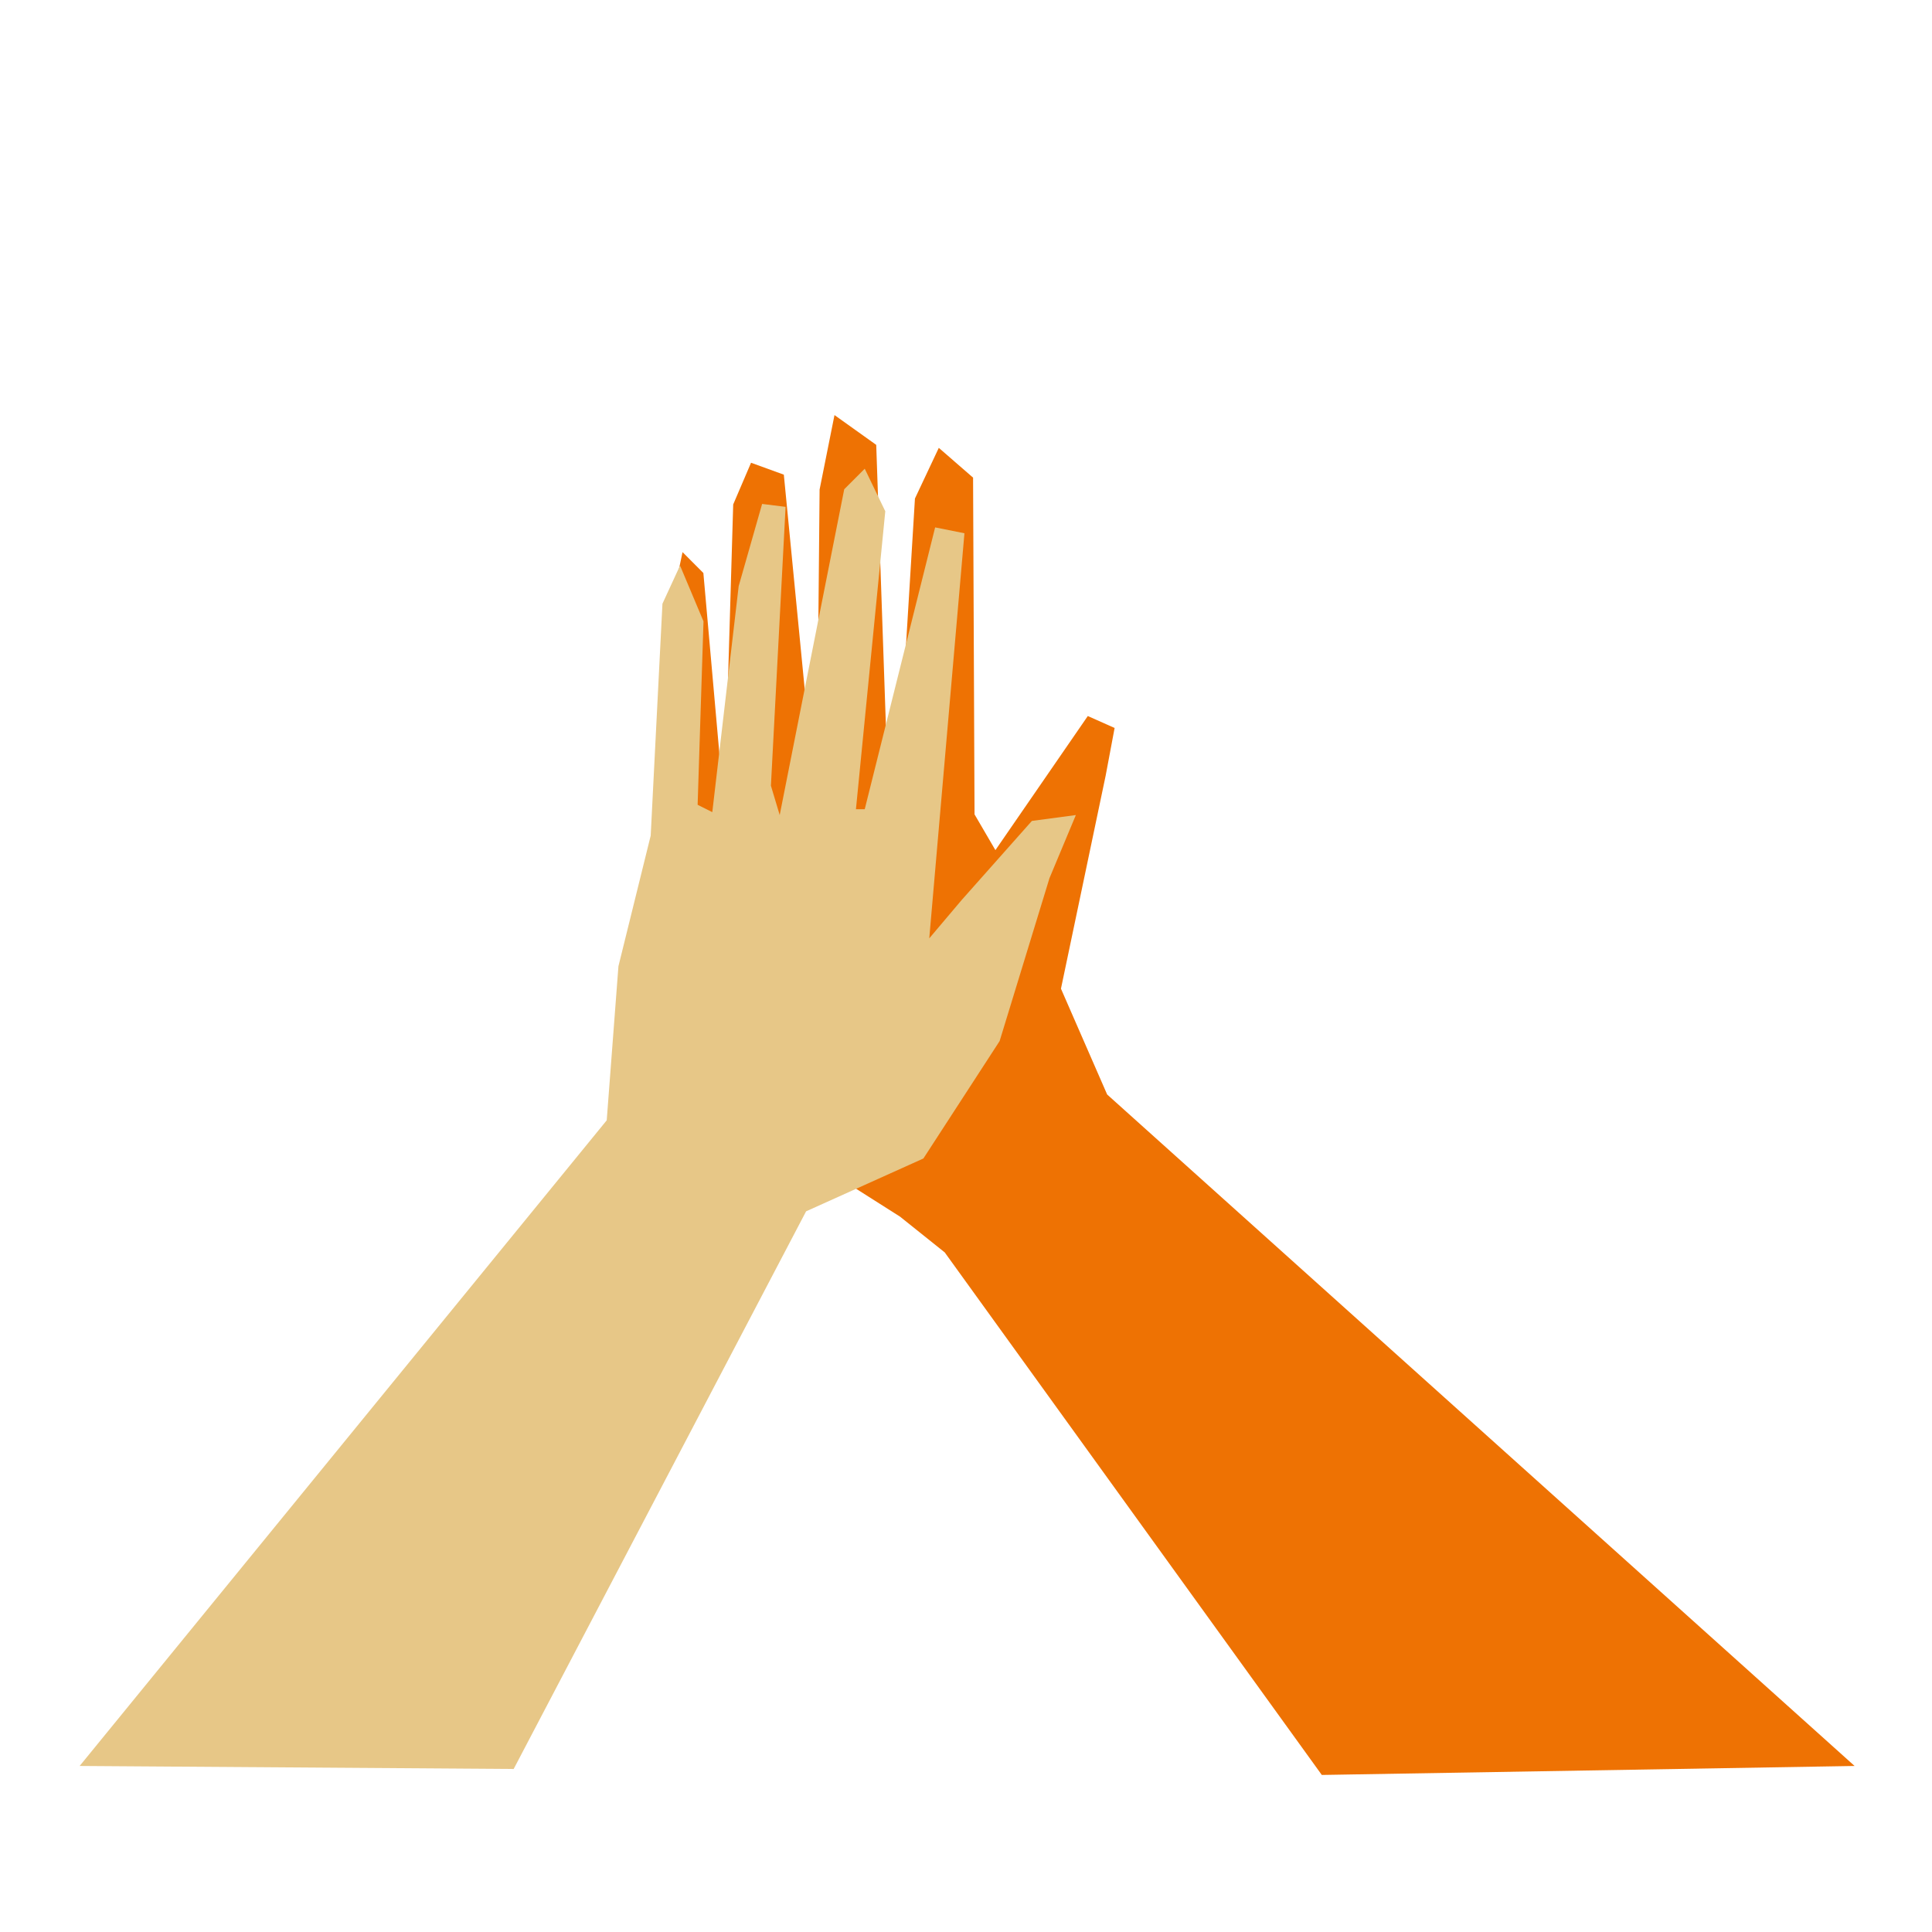
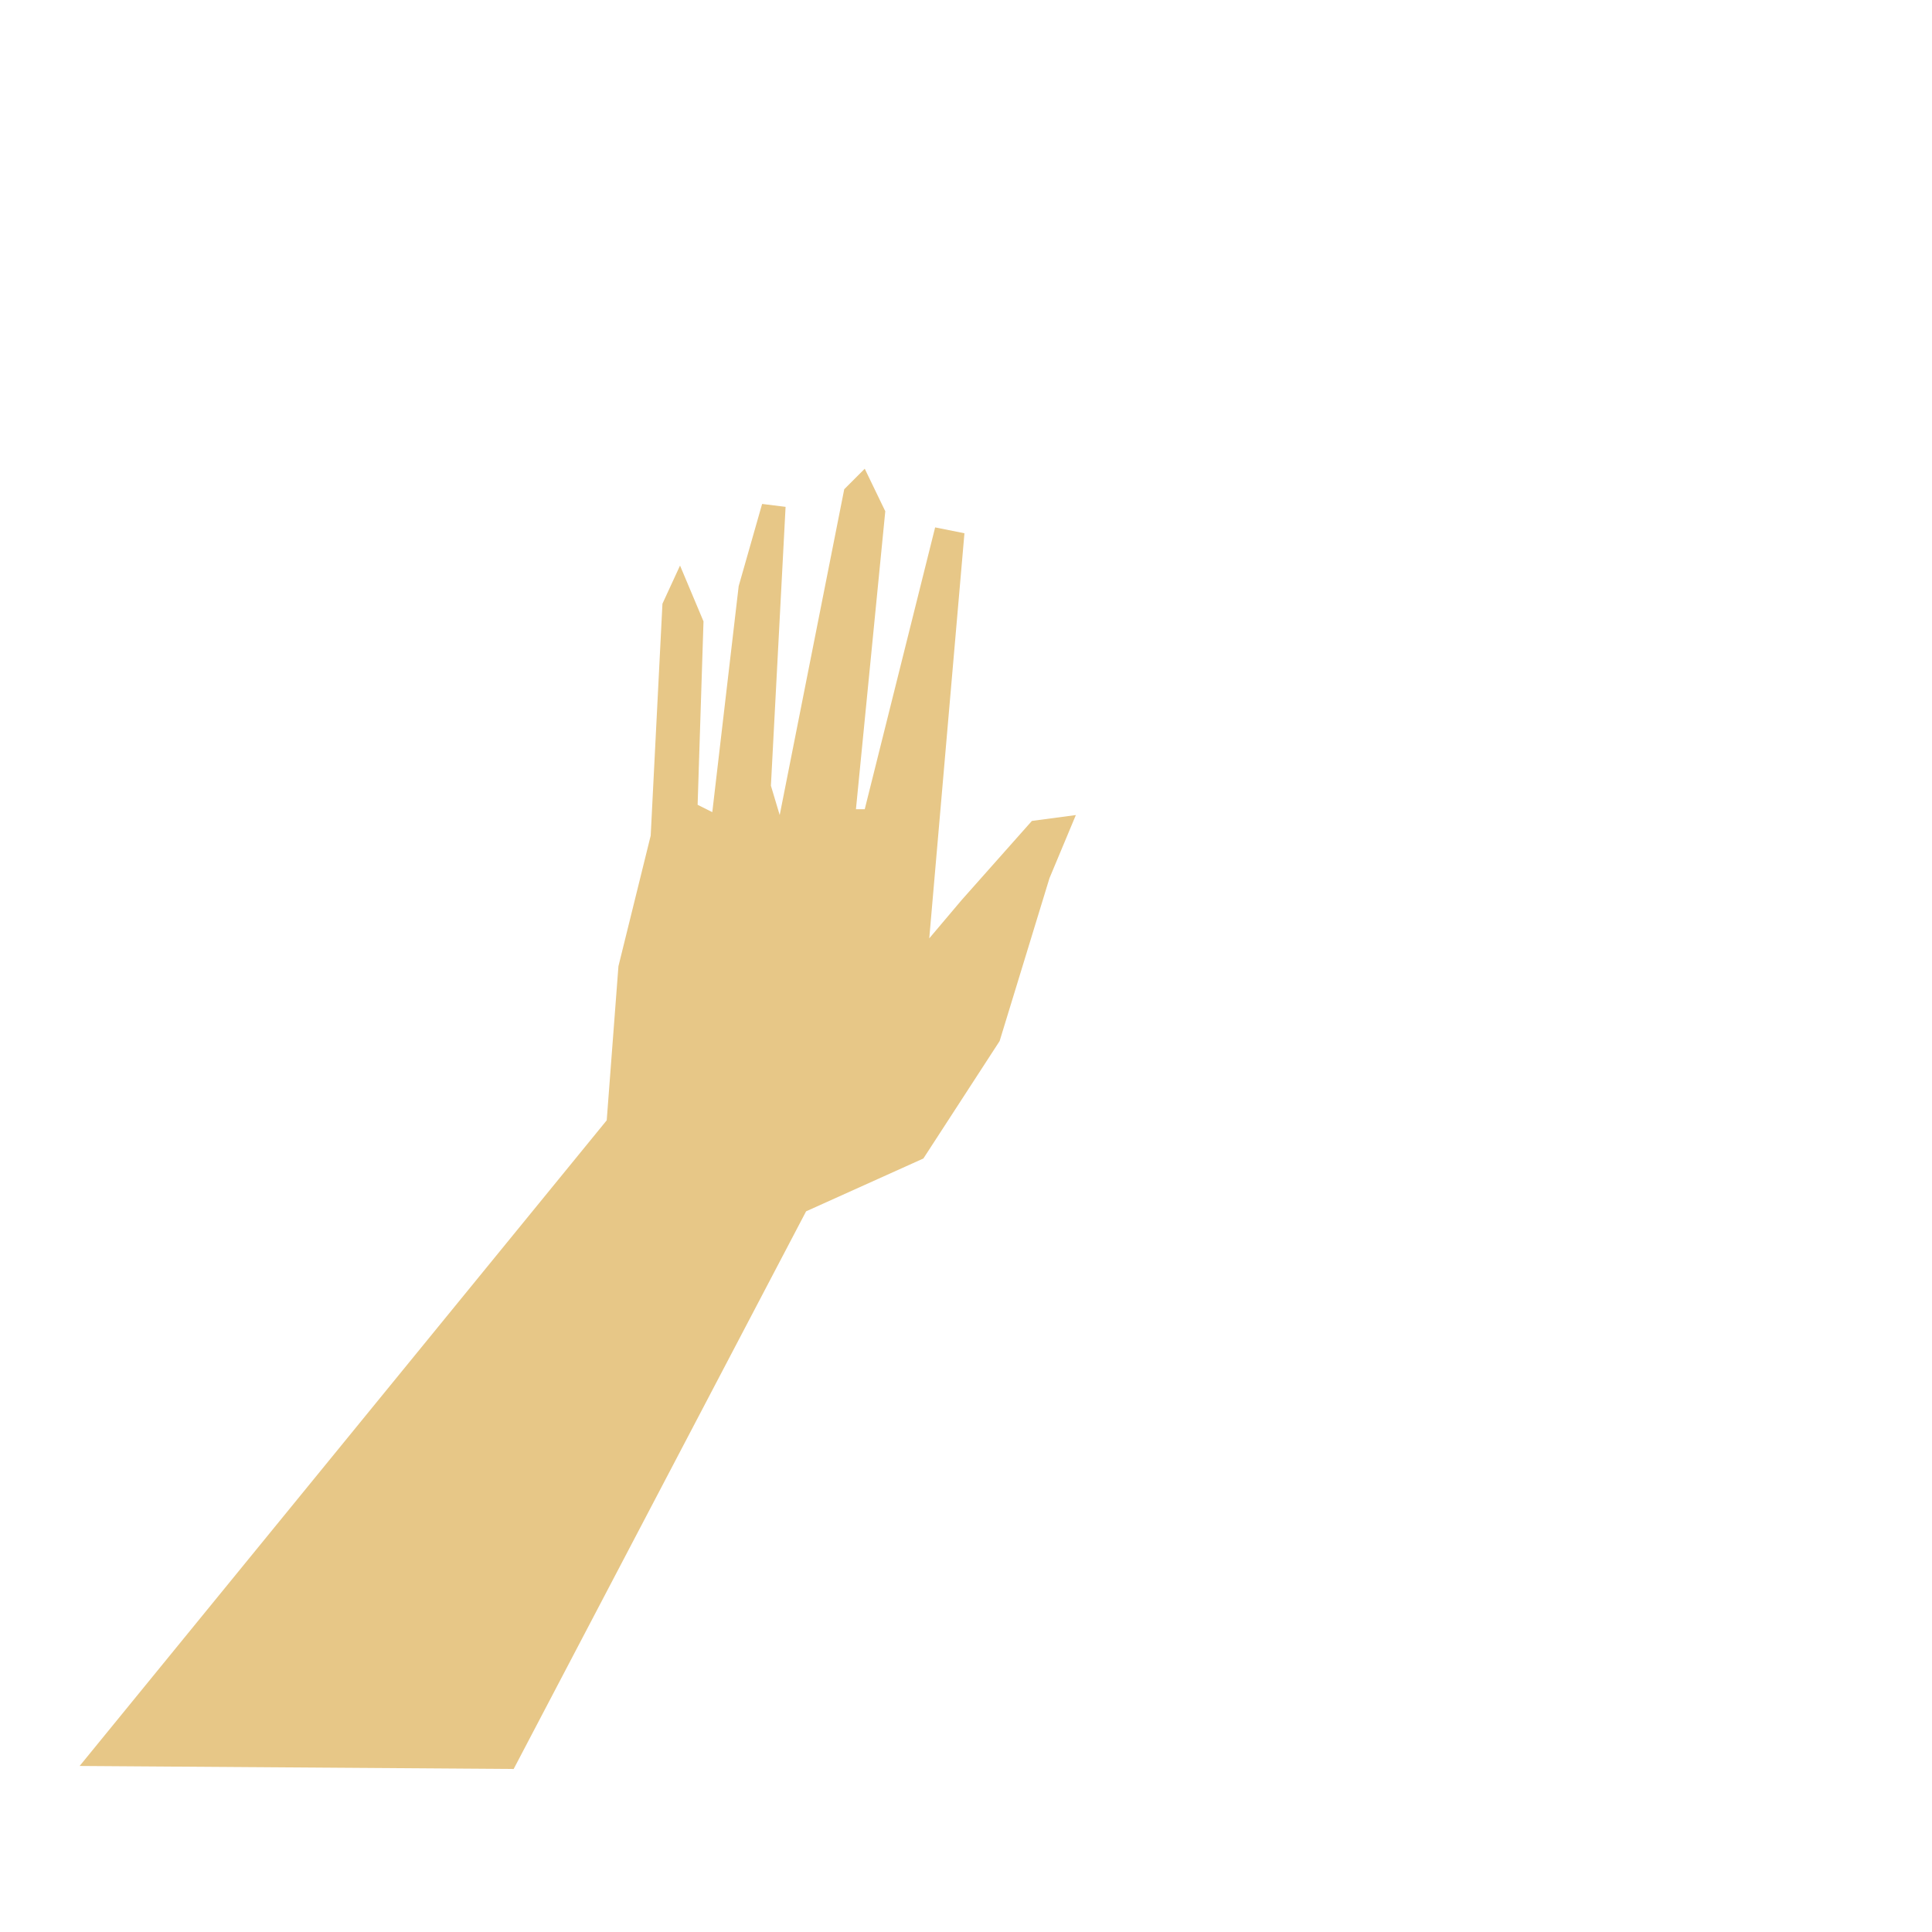
<svg xmlns="http://www.w3.org/2000/svg" id="Ebene_1" data-name="Ebene 1" viewBox="0 0 595.28 595.28">
  <defs>
    <style>
      .cls-1 {
        fill: #ee7203;
      }

      .cls-2 {
        fill: #e7c787;
      }
    </style>
  </defs>
-   <polygon class="cls-1" points="257.12 127.89 252.53 150.84 251.61 250 241.51 146.25 231.41 142.58 225.91 155.43 223.15 249.09 216.72 176.55 210.3 170.12 206.62 187.57 208 260.1 229.58 344.57 277.32 374.87 291.09 385.89 407.27 546.89 571.43 544.12 341.13 337.23 326.9 304.63 340.67 238.99 343.43 224.3 335.17 220.62 306.7 261.94 300.27 250.92 299.82 147.17 289.26 137.99 281.91 153.6 277.32 228.89 273.65 243.58 269.98 137.07 257.12 127.89" />
  <polygon class="cls-2" points="260.12 150.75 240.24 251.13 237.53 242.09 242.05 156.17 234.82 155.27 227.6 180.59 219.47 250.23 214.95 247.97 216.76 191.45 209.53 174.26 204.11 186.02 200.49 257.47 190.55 297.71 186.94 345.19 24.54 544.12 158.27 545.05 248.37 373.23 284.51 356.95 308 320.77 323.36 270.58 331.49 251.13 317.94 252.94 296.26 277.36 286.32 289.12 297.16 164.31 288.13 162.5 266.44 249.33 263.73 249.33 272.77 157.53 266.44 144.42 260.12 150.75" />
</svg>